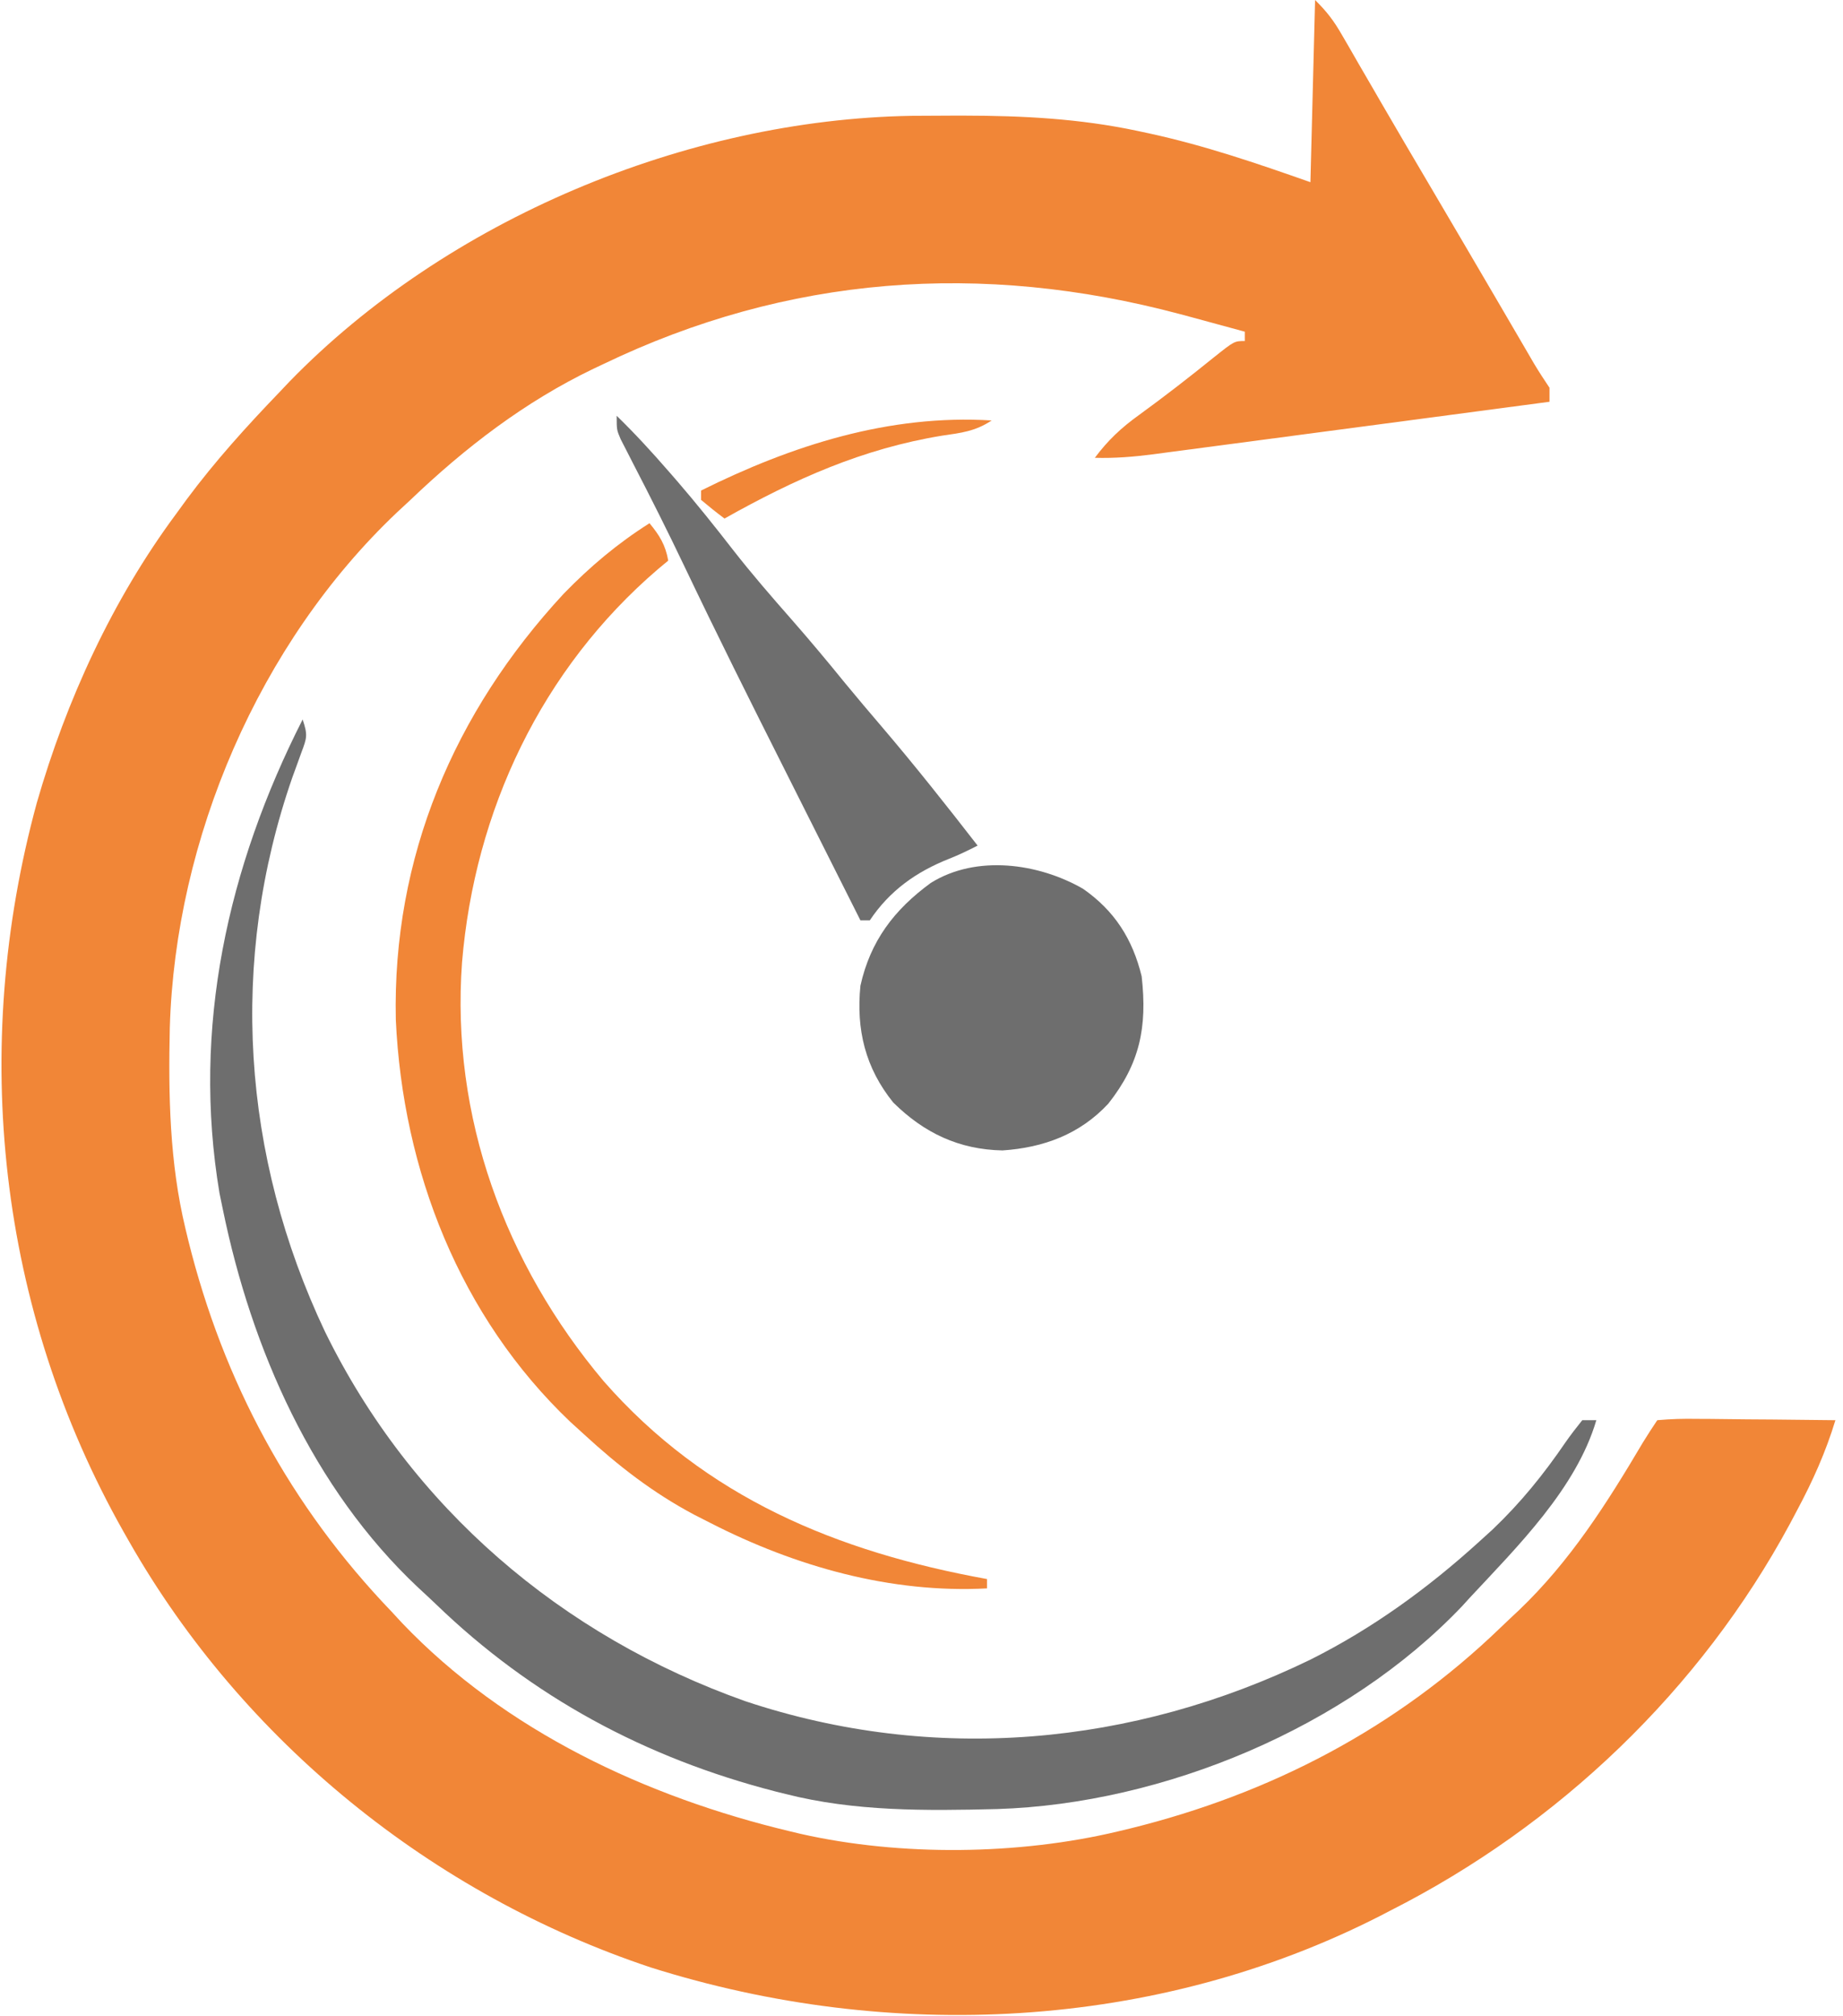
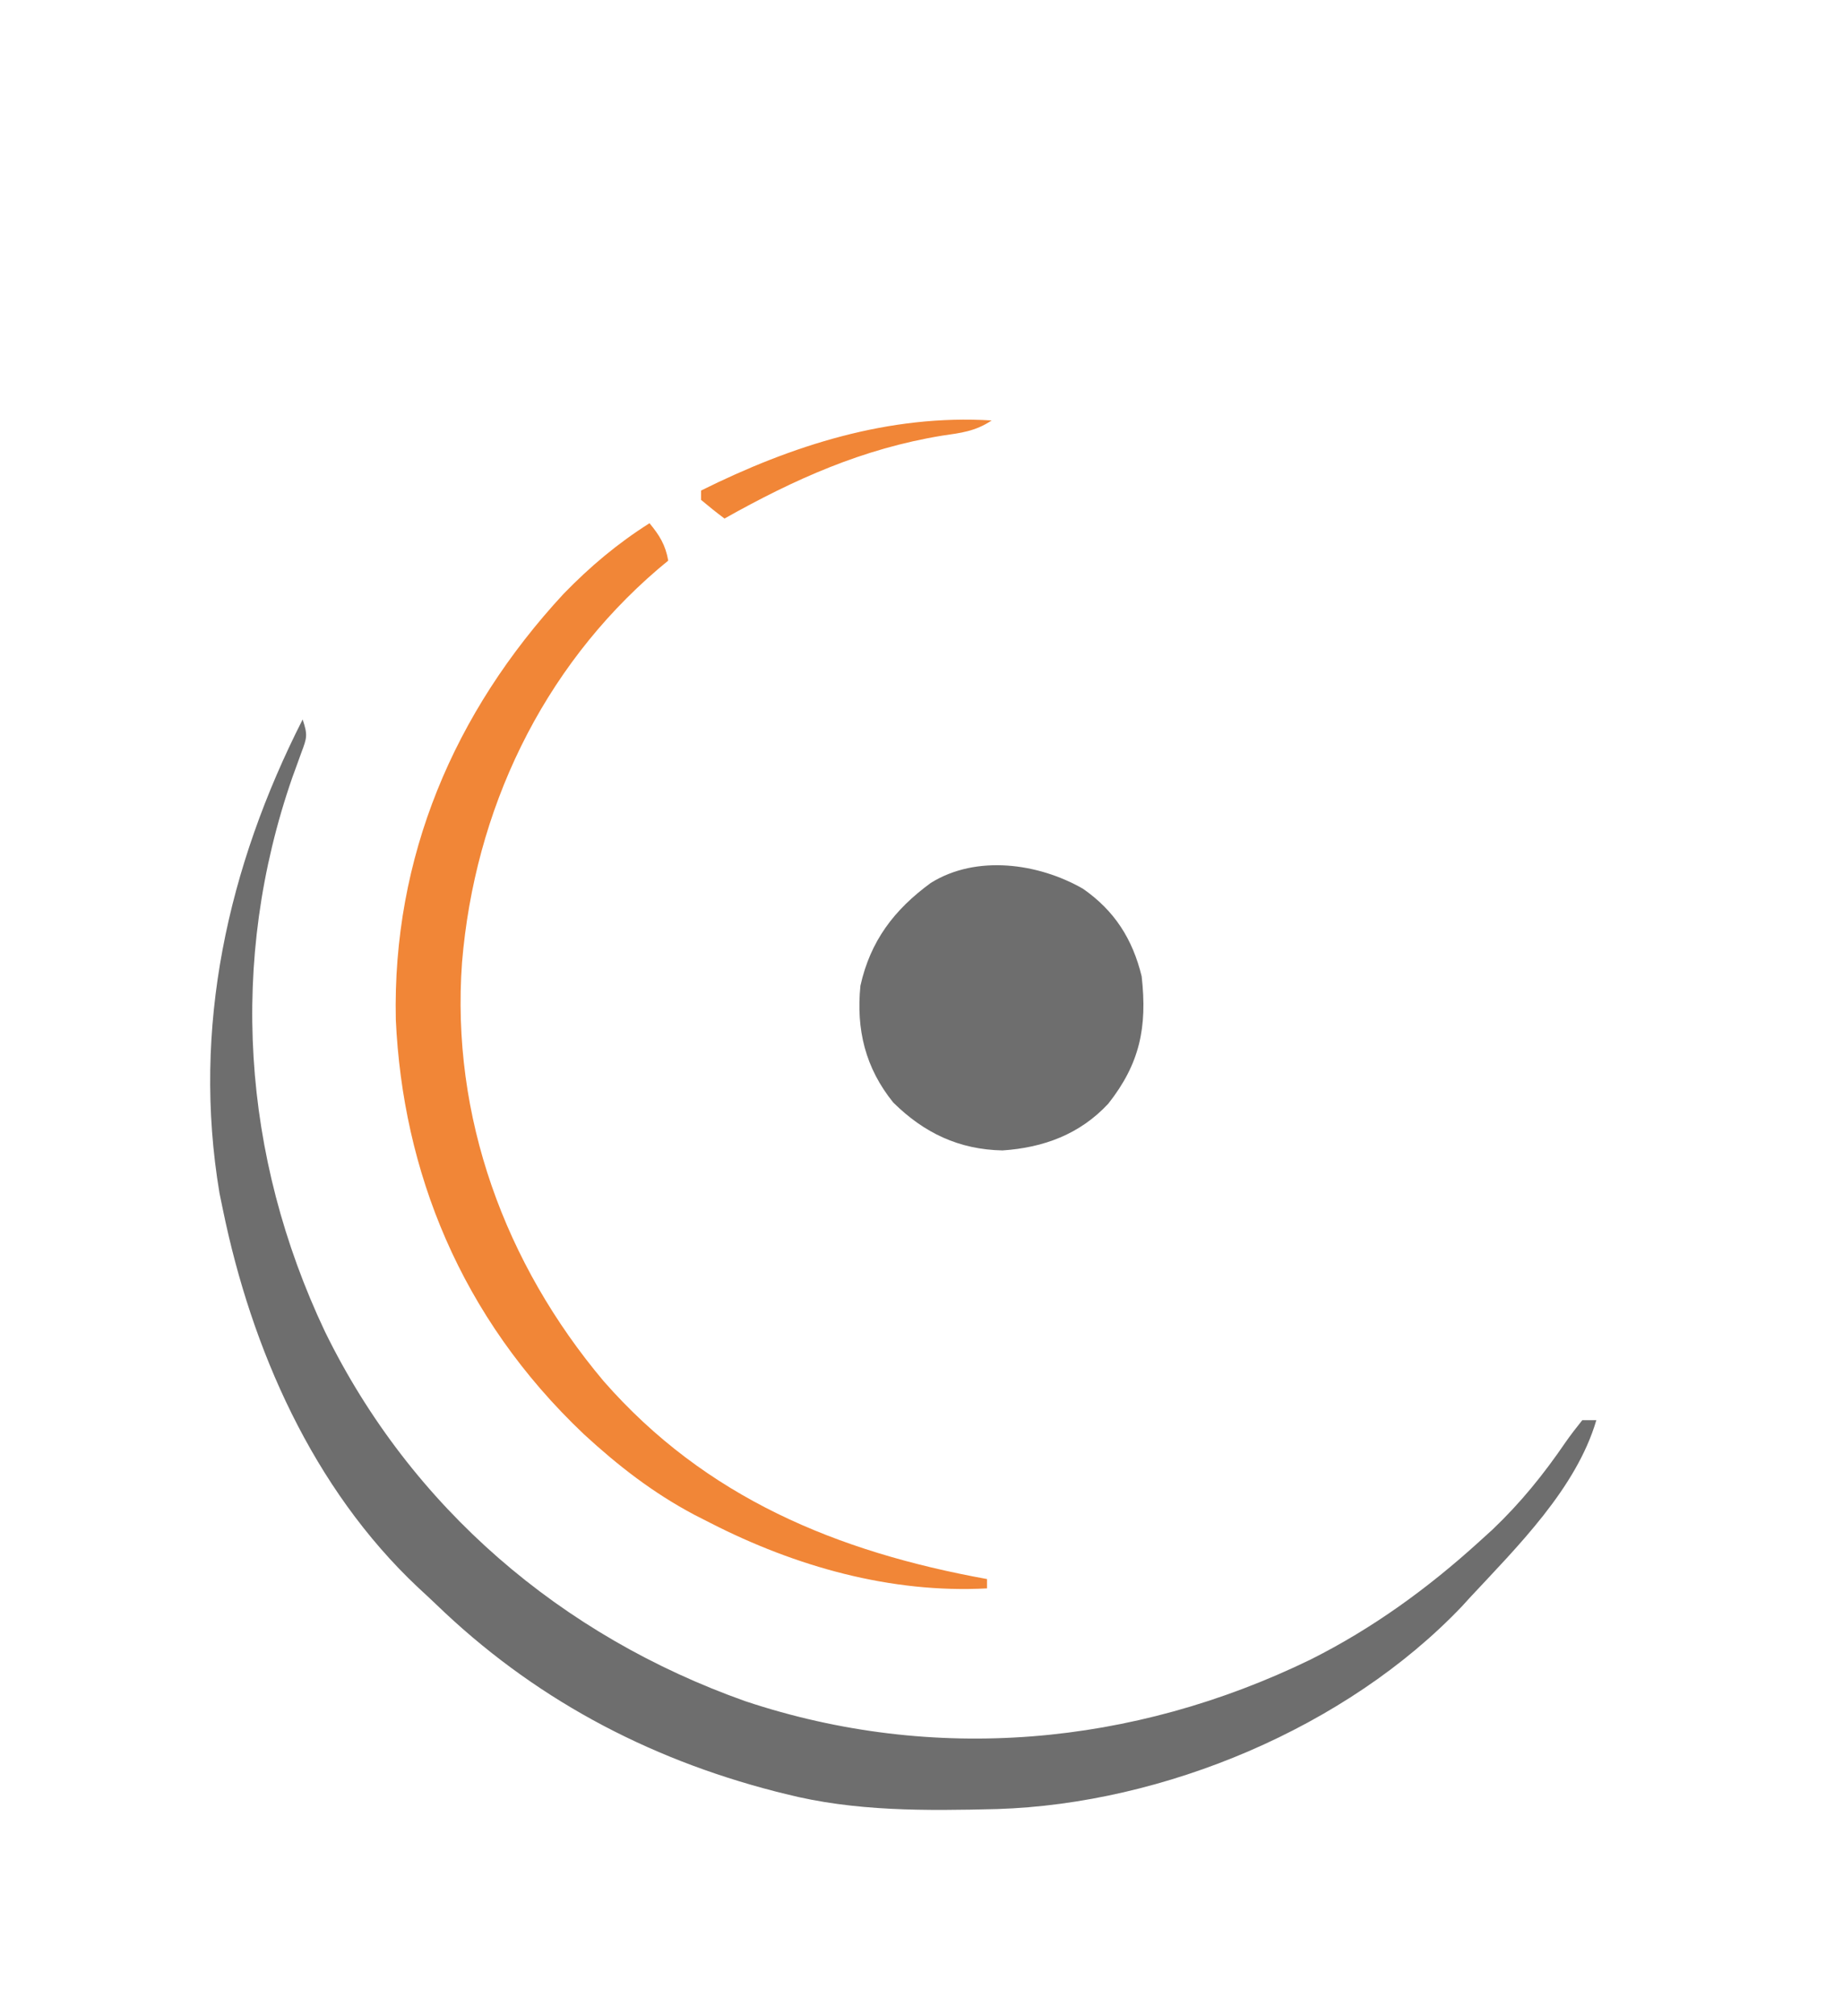
<svg xmlns="http://www.w3.org/2000/svg" version="1.1" width="43" height="47">
  <svg width="43" height="47" viewBox="0 0 43 47" fill="none">
-     <path d="M30.683 0C30.965 0.28 31.12 0.484 31.313 0.82C31.401 0.97 31.401 0.97 31.49 1.124C31.553 1.234 31.616 1.344 31.681 1.457C31.82 1.695 31.958 1.933 32.096 2.171C32.132 2.233 32.168 2.296 32.205 2.36C32.585 3.016 32.97 3.668 33.355 4.321C33.855 5.17 34.355 6.02 34.852 6.87C34.958 7.051 34.958 7.051 35.066 7.236C35.199 7.463 35.331 7.69 35.464 7.917C35.523 8.018 35.581 8.118 35.642 8.222C35.719 8.353 35.719 8.353 35.797 8.488C35.91 8.676 36.03 8.859 36.152 9.041C36.152 9.149 36.152 9.257 36.152 9.368C34.865 9.539 33.579 9.71 32.293 9.88C31.696 9.958 31.098 10.037 30.501 10.117C29.925 10.194 29.348 10.27 28.772 10.346C28.552 10.375 28.332 10.404 28.112 10.433C27.804 10.474 27.496 10.515 27.188 10.555C27.097 10.568 27.006 10.58 26.913 10.592C26.453 10.652 26.009 10.688 25.544 10.675C25.848 10.268 26.156 9.978 26.569 9.681C27.168 9.246 27.751 8.794 28.327 8.328C28.8 7.952 28.8 7.952 29.043 7.952C29.043 7.88 29.043 7.808 29.043 7.734C28.642 7.624 28.241 7.516 27.84 7.407C27.685 7.365 27.685 7.365 27.527 7.323C22.903 6.092 18.38 6.417 14.061 8.497C13.989 8.531 13.917 8.565 13.843 8.6C12.247 9.366 10.852 10.437 9.577 11.656C9.473 11.753 9.368 11.85 9.261 11.949C6.04 15 4.091 19.559 3.962 23.961C3.927 25.538 3.956 27.109 4.327 28.649C4.349 28.74 4.371 28.83 4.393 28.923C5.215 32.227 6.774 35.12 9.139 37.582C9.219 37.668 9.299 37.755 9.381 37.844C11.788 40.364 15.079 41.901 18.435 42.702C18.517 42.721 18.598 42.741 18.682 42.761C21.009 43.287 23.773 43.256 26.09 42.702C26.181 42.68 26.272 42.658 26.365 42.636C29.65 41.825 32.579 40.298 35.011 37.95C35.151 37.815 35.294 37.682 35.437 37.548C36.636 36.404 37.493 35.051 38.33 33.637C38.438 33.46 38.552 33.287 38.667 33.115C38.985 33.086 39.279 33.078 39.597 33.084C39.689 33.084 39.781 33.084 39.876 33.085C40.17 33.087 40.464 33.091 40.758 33.095C40.958 33.097 41.157 33.098 41.356 33.099C41.845 33.103 42.334 33.109 42.823 33.115C42.596 33.861 42.295 34.532 41.927 35.219C41.847 35.37 41.847 35.37 41.765 35.525C39.675 39.401 36.362 42.565 32.433 44.553C32.358 44.592 32.282 44.631 32.204 44.672C26.962 47.347 20.76 47.636 15.185 45.876C10.088 44.18 5.669 40.602 3.015 35.948C2.972 35.873 2.93 35.798 2.886 35.722C-0.048 30.533 -0.707 24.454 0.859 18.719C1.546 16.331 2.623 13.986 4.109 11.983C4.191 11.87 4.274 11.757 4.359 11.64C5.018 10.754 5.749 9.946 6.515 9.15C6.631 9.028 6.631 9.028 6.75 8.902C10.422 5.125 16.005 2.788 21.267 2.701C21.592 2.698 21.917 2.696 22.242 2.696C22.37 2.696 22.37 2.696 22.5 2.696C23.866 2.698 25.188 2.766 26.528 3.05C26.665 3.079 26.665 3.079 26.805 3.109C28.107 3.392 29.304 3.802 30.574 4.248C30.61 2.846 30.646 1.444 30.683 0Z" fill="#F18637" />
    <path d="M7.061 16.776C7.185 17.145 7.16 17.205 7.029 17.554C6.98 17.69 6.98 17.69 6.93 17.828C6.895 17.926 6.859 18.023 6.822 18.124C5.332 22.408 5.644 26.959 7.582 31.05C9.591 35.153 13.096 38.146 17.391 39.668C21.792 41.133 26.431 40.71 30.574 38.698C32.025 37.971 33.313 37.036 34.511 35.948C34.615 35.854 34.718 35.76 34.825 35.663C35.48 35.039 36.013 34.381 36.522 33.636C36.646 33.457 36.781 33.285 36.917 33.115C37.025 33.115 37.134 33.115 37.245 33.115C36.777 34.707 35.403 36.063 34.292 37.255C34.232 37.321 34.172 37.387 34.11 37.455C31.416 40.283 27.153 42.059 23.269 42.182C21.61 42.223 19.943 42.242 18.326 41.83C18.249 41.811 18.172 41.792 18.092 41.772C15.064 40.993 12.413 39.571 10.17 37.404C10.033 37.273 9.893 37.144 9.753 37.015C7.299 34.708 5.87 31.458 5.202 28.213C5.162 28.019 5.162 28.019 5.121 27.821C4.474 23.962 5.314 20.215 7.061 16.776Z" fill="#6E6E6E" />
-     <path d="M15.154 12.2C15.39 12.486 15.526 12.706 15.591 13.072C15.513 13.137 15.435 13.202 15.354 13.269C12.635 15.598 11.075 18.898 10.78 22.44C10.518 26.037 11.779 29.467 14.084 32.205C16.466 34.923 19.532 36.186 23.028 36.819C23.028 36.891 23.028 36.963 23.028 37.037C20.782 37.156 18.561 36.527 16.576 35.512C16.451 35.448 16.326 35.385 16.197 35.319C15.234 34.808 14.423 34.178 13.623 33.442C13.466 33.299 13.466 33.299 13.305 33.153C10.728 30.701 9.397 27.291 9.235 23.779C9.152 19.996 10.59 16.609 13.149 13.847C13.767 13.211 14.404 12.675 15.154 12.2Z" fill="#F18637" />
+     <path d="M15.154 12.2C15.39 12.486 15.526 12.706 15.591 13.072C15.513 13.137 15.435 13.202 15.354 13.269C12.635 15.598 11.075 18.898 10.78 22.44C10.518 26.037 11.779 29.467 14.084 32.205C16.466 34.923 19.532 36.186 23.028 36.819C23.028 36.891 23.028 36.963 23.028 37.037C20.782 37.156 18.561 36.527 16.576 35.512C16.451 35.448 16.326 35.385 16.197 35.319C15.234 34.808 14.423 34.178 13.623 33.442C10.728 30.701 9.397 27.291 9.235 23.779C9.152 19.996 10.59 16.609 13.149 13.847C13.767 13.211 14.404 12.675 15.154 12.2Z" fill="#F18637" />
    <path d="M25.267 20.723C26.003 21.234 26.426 21.897 26.637 22.767C26.77 23.953 26.595 24.801 25.858 25.735C25.194 26.449 24.348 26.76 23.39 26.825C22.372 26.804 21.561 26.418 20.841 25.708C20.189 24.901 19.973 24.008 20.075 22.985C20.306 21.944 20.86 21.213 21.716 20.588C22.781 19.923 24.23 20.128 25.267 20.723Z" fill="#6E6E6E" />
-     <path d="M14.388 9.695C14.816 10.111 15.214 10.545 15.605 10.995C15.667 11.067 15.73 11.138 15.794 11.212C16.247 11.737 16.679 12.276 17.104 12.824C17.539 13.381 18.001 13.913 18.468 14.444C18.896 14.932 19.311 15.428 19.72 15.932C20.001 16.273 20.287 16.61 20.574 16.946C21.345 17.849 22.081 18.779 22.809 19.717C22.59 19.829 22.374 19.934 22.145 20.024C21.375 20.329 20.757 20.768 20.294 21.46C20.222 21.46 20.15 21.46 20.075 21.46C19.668 20.651 19.261 19.842 18.854 19.033C18.665 18.657 18.476 18.281 18.287 17.905C17.505 16.353 16.729 14.8 15.981 13.232C15.588 12.407 15.178 11.592 14.757 10.78C14.709 10.684 14.66 10.588 14.609 10.49C14.566 10.407 14.524 10.324 14.48 10.239C14.388 10.022 14.388 10.022 14.388 9.695Z" fill="#6E6E6E" />
    <path d="M23.137 9.804C22.755 10.058 22.425 10.094 21.982 10.158C20.123 10.462 18.537 11.174 16.904 12.091C16.717 11.952 16.535 11.806 16.357 11.656C16.357 11.584 16.357 11.512 16.357 11.438C18.471 10.388 20.74 9.656 23.137 9.804Z" fill="#F18637" />
  </svg>
  <style>@media (prefers-color-scheme: light) { :root { filter: none; } }
@media (prefers-color-scheme: dark) { :root { filter: none; } }
</style>
</svg>